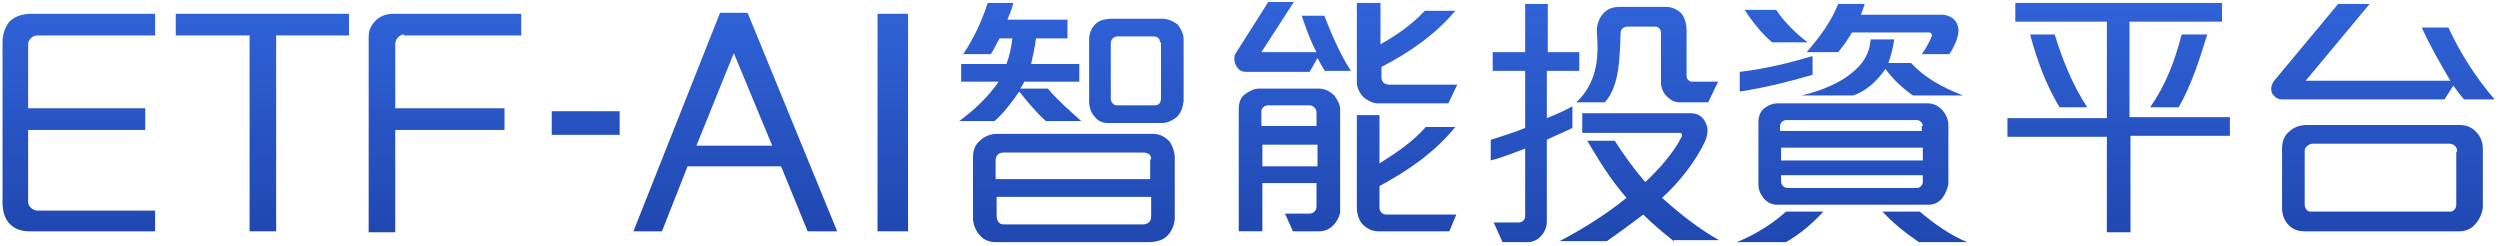
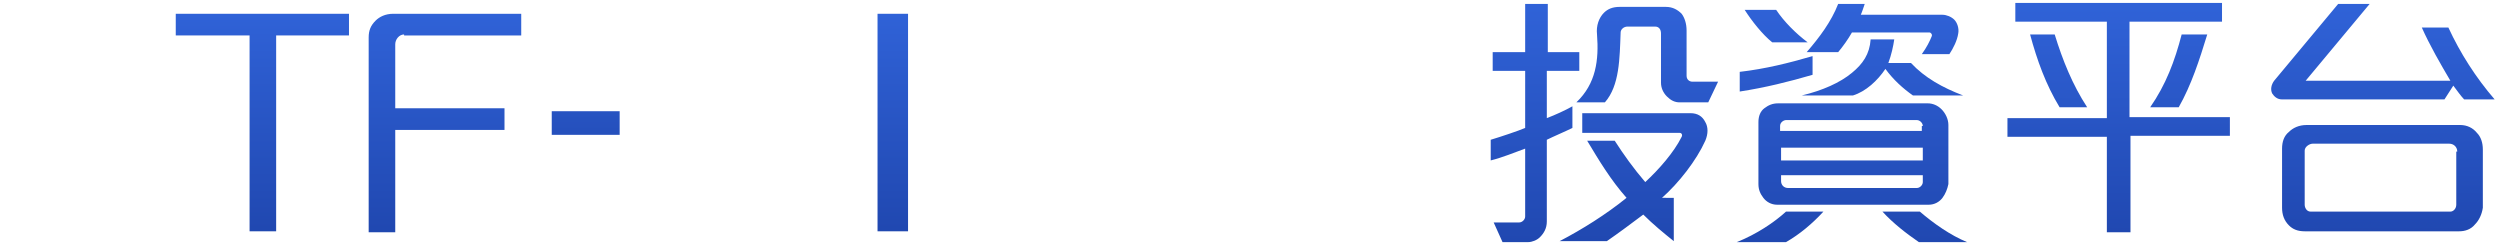
<svg xmlns="http://www.w3.org/2000/svg" version="1.1" id="圖層_1" x="0px" y="0px" viewBox="0 0 254 25" style="enable-background:new 0 0 254 25;" xml:space="preserve">
  <style type="text/css">
	.st0{fill:url(#Fill-5_1_);}
	.st1{fill:url(#Fill-8_1_);}
	.st2{fill:url(#Fill-11_1_);}
	.st3{fill:url(#Fill-13_1_);}
	.st4{fill:url(#Fill-15_1_);}
	.st5{fill:url(#Fill-17_1_);}
	.st6{fill:url(#Fill-19_1_);}
	.st7{fill:url(#Rectangle-2_1_);}
	.st8{fill:url(#Fill-23_1_);}
	.st9{fill:url(#Fill-24_1_);}
	.st10{fill:url(#Fill-25_1_);}
	.st11{fill:url(#Fill-26_1_);}
</style>
  <title>ai-logo</title>
  <desc>Created with Sketch.</desc>
  <g id="Symbols">
    <g id="header_x2F_會員" transform="translate(-619, -13)">
      <g id="logo" transform="translate(424, 7)">
        <g id="ai-logo" transform="translate(195.257, 6.3)">
          <linearGradient id="Fill-5_1_" gradientUnits="userSpaceOnUse" x1="-235.894" y1="652.901" x2="-235.894" y2="650.331" gradientTransform="matrix(22.74 0 0 -24.275 5472.715 15845.548)">
            <stop offset="0" style="stop-color:#3266DD" />
            <stop offset="1" style="stop-color:#0A2279" />
          </linearGradient>
-           <path id="Fill-5" class="st0" d="M106,12c-1-0.9-1.9-2-2.7-3c-0.7,1-1.5,2.1-2.5,3h-3.6c1.4-1,3-2.5,4-4h-3.8V6.2h4.6      c0.3-0.8,0.5-1.7,0.6-2.6h-1.3c-0.3,0.5-0.6,1.2-0.9,1.6h-2.8c1.1-1.6,1.9-3.4,2.5-5.2h2.6c-0.1,0.5-0.4,1.2-0.6,1.7h6.1v1.9      h-3.2c-0.1,0.9-0.3,1.7-0.5,2.6h4.9V8h-5.6c-0.1,0.3-0.3,0.5-0.4,0.7h2.8c1,1.2,2.3,2.3,3.4,3.3H106z M118.3,23.7      c-0.4,0.4-1.1,0.6-1.9,0.6h-15.5c-0.6,0-1.2-0.2-1.6-0.7c-0.4-0.4-0.7-1.1-0.7-1.7v-6.2c0-0.7,0.2-1.3,0.7-1.7      c0.4-0.4,1-0.7,1.8-0.7h15.8c0.8,0,1.3,0.4,1.7,0.8c0.3,0.5,0.5,1.1,0.5,1.6v6.1C119.1,22.5,118.8,23.2,118.3,23.7z M116.7,15.9      c0-0.5-0.3-0.7-0.8-0.7h-14.2c-0.5,0-0.8,0.3-0.8,0.8v1.9h15.7V15.9z M116.7,19.7h-15.7v1.9c0,0.6,0.3,0.9,0.7,0.9h14.1      c0.6,0,0.9-0.3,0.9-0.8V19.7z M119.3,11.6c-0.4,0.3-0.9,0.6-1.5,0.6h-5.5c-0.5,0-1-0.2-1.3-0.6c-0.4-0.4-0.6-1-0.6-1.6V3.7      c0-0.7,0.3-1.3,0.8-1.7c0.4-0.3,1-0.4,1.6-0.4h5c0.5,0,1.1,0.2,1.6,0.6c0.3,0.4,0.6,0.9,0.6,1.5V10      C119.9,10.7,119.7,11.2,119.3,11.6z M117.6,4c0-0.4-0.3-0.6-0.7-0.6h-3.6c-0.3,0-0.7,0.2-0.7,0.7v5.6c0,0.4,0.3,0.7,0.6,0.7h3.9      c0.3,0,0.6-0.2,0.6-0.7V4z" />
          <linearGradient id="Fill-8_1_" gradientUnits="userSpaceOnUse" x1="-235.894" y1="651.677" x2="-235.894" y2="649.106" gradientTransform="matrix(22.74 0 0 -23.219 5500.623 15128.178)">
            <stop offset="0" style="stop-color:#3266DD" />
            <stop offset="1" style="stop-color:#0A2279" />
          </linearGradient>
-           <path id="Fill-8" class="st1" d="M134.4,7c-0.3-0.5-0.6-1-0.8-1.4L132.8,7h-6.5c-0.5,0-0.8-0.3-1-0.7c-0.2-0.4-0.2-0.9,0-1.2      l3.3-5.2h2.6l-3.3,5.1h5.6c-0.6-1.1-1.1-2.5-1.5-3.7h2.3c0.5,1.3,1.5,3.8,2.7,5.6H134.4z M135.2,22.6c-0.4,0.4-0.9,0.6-1.4,0.6      h-2.7l-0.8-1.8h2.5c0.4,0,0.7-0.3,0.7-0.7v-2.4H128v4.9h-2.4V10.8c0-0.7,0.2-1.2,0.6-1.5c0.4-0.3,0.9-0.6,1.5-0.6h6      c0.7,0,1.2,0.3,1.6,0.7c0.3,0.4,0.6,0.9,0.6,1.4v10.5C135.8,21.8,135.5,22.3,135.2,22.6z M133.5,11.1c0-0.3-0.3-0.7-0.7-0.7      h-4.2c-0.4,0-0.7,0.3-0.7,0.6v1.5h5.6V11.1z M128,16.6h5.6v-2.2H128V16.6z M146.9,10.2h-7.2c-0.5,0-1-0.3-1.4-0.6      c-0.4-0.4-0.7-1-0.7-1.5V0h2.4v4.2c1.6-0.9,3.2-2,4.5-3.4h3.1c-2.1,2.5-4.8,4.3-7.5,5.7v1.1c0,0.4,0.3,0.7,0.8,0.7h6.9      L146.9,10.2z M147,23.2h-7.2c-0.7,0-1.2-0.3-1.6-0.7c-0.4-0.4-0.6-1.1-0.6-1.7v-9.4h2.3v4.9c1.6-1,3.4-2.2,4.7-3.7h3      c-2.1,2.6-4.9,4.5-7.7,6v2.2c0,0.4,0.3,0.7,0.7,0.7h7.1L147,23.2z" />
          <linearGradient id="Fill-11_1_" gradientUnits="userSpaceOnUse" x1="-235.894" y1="651.677" x2="-235.894" y2="649.106" gradientTransform="matrix(22.74 0 0 -23.219 5579.177 15128.179)">
            <stop offset="0" style="stop-color:#3266DD" />
            <stop offset="1" style="stop-color:#0A2279" />
          </linearGradient>
          <path id="Fill-11" class="st2" d="M216.2,13.6v9.7h-2.4v-9.7h-10.1v-1.9h10.1V1.9h-9.3V0h21v1.9h-9.4v9.7h10.2v1.9H216.2z       M209,10.6c-1.4-2.3-2.3-4.8-3-7.4h2.5c0.8,2.6,1.8,5.1,3.3,7.4H209z M221.1,10.6h-2.9c1.6-2.3,2.5-4.7,3.2-7.4h2.6      C223.2,5.8,222.4,8.3,221.1,10.6z" />
          <linearGradient id="Fill-13_1_" gradientUnits="userSpaceOnUse" x1="-235.894" y1="651.677" x2="-235.894" y2="649.106" gradientTransform="matrix(22.739 0 0 -23.219 5605.991 15128.177)">
            <stop offset="0" style="stop-color:#3266DD" />
            <stop offset="1" style="stop-color:#0A2279" />
          </linearGradient>
          <path id="Fill-13" class="st3" d="M250.1,9.8c-0.3-0.3-0.8-1-1.1-1.4l-0.9,1.4h-16.5c-0.5,0-0.8-0.3-1-0.6      c-0.2-0.4-0.1-0.9,0.2-1.3l6.5-7.8h3.2L234,7.9h14.7c-1-1.7-2.1-3.6-2.9-5.4h2.7c1.2,2.6,2.8,5.1,4.7,7.3H250.1z M251.2,22.5      c-0.4,0.5-1,0.7-1.6,0.7h-15.7c-0.7,0-1.2-0.2-1.6-0.6c-0.5-0.5-0.7-1.1-0.7-1.8v-6c0-0.7,0.2-1.3,0.7-1.7      c0.4-0.4,1-0.7,1.8-0.7h15.6c0.7,0,1.3,0.3,1.7,0.8c0.4,0.4,0.6,1,0.6,1.7v5.9C251.9,21.5,251.6,22.1,251.2,22.5z M249.4,15.1      c0-0.5-0.4-0.8-0.8-0.8h-13.9c-0.3,0-0.8,0.3-0.8,0.7v5.5c0,0.3,0.2,0.7,0.6,0.7h14.2c0.3,0,0.6-0.3,0.6-0.7V15.1z" />
          <linearGradient id="Fill-15_1_" gradientUnits="userSpaceOnUse" x1="-230.826" y1="650.336" x2="-230.826" y2="647.765" gradientTransform="matrix(15.504 0 0 -22.164 3586.568 14411.861)">
            <stop offset="0" style="stop-color:#3266DD" />
            <stop offset="1" style="stop-color:#0A2279" />
          </linearGradient>
-           <path id="Fill-15" class="st4" d="M2.7,23.2c-0.9,0-1.6-0.3-2.1-0.9C0.2,21.8,0,21.1,0,20.3V4c0-0.9,0.3-1.6,0.7-2.1      c0.6-0.6,1.4-0.8,2.3-0.8h12.5v2.2h-12c-0.4,0-0.9,0.4-0.9,0.9v6.5h11.9v2.2H2.6v7.3c0,0.5,0.5,0.9,1,0.9h11.9v2.1H2.7z" />
          <linearGradient id="Fill-17_1_" gradientUnits="userSpaceOnUse" x1="-232.7" y1="650.336" x2="-232.7" y2="647.765" gradientTransform="matrix(17.572 0 0 -22.164 4115.279 14411.861)">
            <stop offset="0" style="stop-color:#3266DD" />
            <stop offset="1" style="stop-color:#0A2279" />
          </linearGradient>
          <polygon id="Fill-17" class="st5" points="27.8,3.3 27.8,23.2 25.1,23.2 25.1,3.3 17.6,3.3 17.6,1.1 35.2,1.1 35.2,3.3     " />
          <linearGradient id="Fill-19_1_" gradientUnits="userSpaceOnUse" x1="-230.826" y1="650.336" x2="-230.826" y2="647.765" gradientTransform="matrix(15.504 0 0 -22.164 3623.779 14411.863)">
            <stop offset="0" style="stop-color:#3266DD" />
            <stop offset="1" style="stop-color:#0A2279" />
          </linearGradient>
          <path id="Fill-19" class="st6" d="M40.8,3.2c-0.5,0-0.9,0.5-0.9,1v6.5H51v2.2H39.9v10.4h-2.7V3.5c0-0.7,0.2-1.2,0.7-1.7      c0.4-0.4,1-0.7,1.8-0.7h13v2.2H40.8z" />
          <linearGradient id="Rectangle-2_1_" gradientUnits="userSpaceOnUse" x1="-211.052" y1="406.25" x2="-210.9" y2="388.945" gradientTransform="matrix(6.909 0 0 -2.352 1517.082 955.365)">
            <stop offset="0" style="stop-color:#3266DD" />
            <stop offset="1" style="stop-color:#0A2279" />
          </linearGradient>
          <rect id="Rectangle-2" x="55.8" y="11" class="st7" width="6.9" height="2.4" />
          <linearGradient id="Fill-23_1_" gradientUnits="userSpaceOnUse" x1="-234.808" y1="650.336" x2="-234.808" y2="647.765" gradientTransform="matrix(20.672 0 0 -22.164 4928.501 14411.861)">
            <stop offset="0" style="stop-color:#3266DD" />
            <stop offset="1" style="stop-color:#0A2279" />
          </linearGradient>
-           <path id="Fill-23" class="st8" d="M81.8,23.2l-2.7-6.6h-9.5L67,23.2h-2.9l8.8-22.2h2.8l9.1,22.2H81.8z M74.3,5.1l-3.8,9.4h7.7      L74.3,5.1z" />
          <linearGradient id="Fill-24_1_" gradientUnits="userSpaceOnUse" x1="-167.101" y1="650.336" x2="-167.101" y2="647.765" gradientTransform="matrix(3.101 0 0 -22.164 608.626 14411.861)">
            <stop offset="0" style="stop-color:#3266DD" />
            <stop offset="1" style="stop-color:#0A2279" />
          </linearGradient>
          <polygon id="Fill-24" class="st9" points="88.9,23.2 92,23.2 92,1.1 88.9,1.1     " />
          <linearGradient id="Fill-25_1_" gradientUnits="userSpaceOnUse" x1="-236.154" y1="652.654" x2="-236.154" y2="650.084" gradientTransform="matrix(23.297 0 0 -24.054 5664.339 15695.728)">
            <stop offset="0" style="stop-color:#3266DD" />
            <stop offset="1" style="stop-color:#0A2279" />
          </linearGradient>
-           <path id="Fill-25" class="st10" d="M173.3,10.1h-2.9c-0.5,0-0.9-0.2-1.3-0.6c-0.4-0.4-0.6-0.9-0.6-1.4v-5c0-0.4-0.2-0.7-0.6-0.7      h-2.8c-0.4,0-0.7,0.3-0.7,0.6c-0.1,2.6-0.1,5.4-1.6,7.1h-2.9c2-1.9,2.3-4.3,2.1-6.9c-0.1-0.9,0.2-1.7,0.7-2.2      c0.4-0.4,0.9-0.6,1.6-0.6h4.7c0.7,0,1.2,0.3,1.6,0.7c0.3,0.4,0.5,1,0.5,1.7v4.6c0,0.4,0.3,0.6,0.6,0.6h2.6L173.3,10.1z       M169.8,24.2c-1-0.8-2.1-1.7-3.1-2.7c-1.2,0.9-2.4,1.8-3.7,2.7h-4.8c2.3-1.2,4.7-2.7,6.8-4.4c-1.6-1.8-2.8-3.8-4-5.8h2.8      c0.9,1.4,1.9,2.8,3.1,4.2c1.4-1.3,2.9-3,3.7-4.6c0.1-0.2,0-0.4-0.2-0.4h-9.9v-2h11c0.7,0,1.2,0.3,1.5,0.9c0.3,0.5,0.3,1.2,0,1.9      c-0.9,2-2.7,4.3-4.4,5.8c1.8,1.6,3.8,3.2,5.8,4.3H169.8z M156.9,6.9v4.8c0.8-0.3,1.9-0.8,2.6-1.2v2.2c-0.6,0.3-2,0.9-2.6,1.2      v8.3c0,0.7-0.3,1.2-0.7,1.6c-0.3,0.3-0.8,0.5-1.2,0.5h-2.6l-0.9-2h2.6c0.3,0,0.6-0.3,0.6-0.6v-6.9c-1.1,0.4-2.3,0.9-3.5,1.2      v-2.1c1-0.3,2.8-0.9,3.5-1.2V6.9h-3.3V5h3.3V0.1h2.3V5h3.2v1.9H156.9z" />
+           <path id="Fill-25" class="st10" d="M173.3,10.1h-2.9c-0.5,0-0.9-0.2-1.3-0.6c-0.4-0.4-0.6-0.9-0.6-1.4v-5c0-0.4-0.2-0.7-0.6-0.7      h-2.8c-0.4,0-0.7,0.3-0.7,0.6c-0.1,2.6-0.1,5.4-1.6,7.1h-2.9c2-1.9,2.3-4.3,2.1-6.9c-0.1-0.9,0.2-1.7,0.7-2.2      c0.4-0.4,0.9-0.6,1.6-0.6h4.7c0.7,0,1.2,0.3,1.6,0.7c0.3,0.4,0.5,1,0.5,1.7v4.6c0,0.4,0.3,0.6,0.6,0.6h2.6L173.3,10.1z       M169.8,24.2c-1-0.8-2.1-1.7-3.1-2.7c-1.2,0.9-2.4,1.8-3.7,2.7h-4.8c2.3-1.2,4.7-2.7,6.8-4.4c-1.6-1.8-2.8-3.8-4-5.8h2.8      c0.9,1.4,1.9,2.8,3.1,4.2c1.4-1.3,2.9-3,3.7-4.6c0.1-0.2,0-0.4-0.2-0.4h-9.9v-2h11c0.7,0,1.2,0.3,1.5,0.9c0.3,0.5,0.3,1.2,0,1.9      c-0.9,2-2.7,4.3-4.4,5.8H169.8z M156.9,6.9v4.8c0.8-0.3,1.9-0.8,2.6-1.2v2.2c-0.6,0.3-2,0.9-2.6,1.2      v8.3c0,0.7-0.3,1.2-0.7,1.6c-0.3,0.3-0.8,0.5-1.2,0.5h-2.6l-0.9-2h2.6c0.3,0,0.6-0.3,0.6-0.6v-6.9c-1.1,0.4-2.3,0.9-3.5,1.2      v-2.1c1-0.3,2.8-0.9,3.5-1.2V6.9h-3.3V5h3.3V0.1h2.3V5h3.2v1.9H156.9z" />
          <linearGradient id="Fill-26_1_" gradientUnits="userSpaceOnUse" x1="-236.19" y1="652.779" x2="-236.19" y2="650.209" gradientTransform="matrix(23.376 0 0 -24.165 5709.199 15771.051)">
            <stop offset="0" style="stop-color:#3266DD" />
            <stop offset="1" style="stop-color:#0A2279" />
          </linearGradient>
          <path id="Fill-26" class="st11" d="M194.7,24.3c-1.3-0.9-2.6-1.9-3.7-3.1h3.8c1.4,1.2,3.1,2.4,4.8,3.1H194.7z M197.8,5.2H195      c0.5-0.7,0.8-1.3,1-1.8c0.1-0.2-0.1-0.4-0.2-0.4h-7.9c-0.4,0.7-0.9,1.4-1.4,2h-3.2c1.3-1.5,2.5-3.1,3.2-4.9h2.7      c-0.1,0.3-0.3,0.9-0.4,1.1h8.3c0.4,0,0.9,0.2,1.2,0.5c0.3,0.3,0.5,0.9,0.4,1.4C198.6,3.8,198.2,4.6,197.8,5.2z M194.1,9.4      c-1-0.7-2-1.6-2.8-2.7c-0.8,1.2-2,2.3-3.3,2.7h-5.2c2.1-0.5,3.9-1.3,5.1-2.3c1.1-0.9,1.8-1.9,1.9-3.4h2.4      c-0.1,0.7-0.3,1.6-0.6,2.4h2.3c1.4,1.5,3.2,2.5,5.3,3.3H194.1z M195.1,17.5h-14.4v0.6c0,0.4,0.3,0.7,0.7,0.7h13.1      c0.3,0,0.6-0.3,0.6-0.6V17.5z M180.7,16h14.4v-1.3h-14.4V16z M195.1,12.5c0-0.3-0.3-0.6-0.6-0.6h-13.3c-0.2,0-0.6,0.2-0.6,0.6      V13h14.4V12.5z M197.1,19.8c-0.3,0.4-0.8,0.7-1.4,0.7h-15.4c-0.6,0-1.1-0.3-1.4-0.7c-0.3-0.4-0.5-0.8-0.5-1.4v-6.3      c0-0.6,0.2-1.1,0.6-1.4c0.4-0.3,0.8-0.5,1.4-0.5h15.2c0.5,0,1,0.2,1.4,0.6c0.4,0.4,0.7,1,0.7,1.6v6      C197.6,18.9,197.4,19.4,197.1,19.8z M179.8,4c-1-0.8-2.1-2.2-2.8-3.3h3.2c0.8,1.2,2,2.4,3.2,3.3H179.8z M176.5,9v-2      c2.6-0.3,5-0.9,7.4-1.6v1.9C181.5,8,179.1,8.6,176.5,9z M181.2,24.3h-5c2-0.8,3.8-2,5-3.1h3.8C183.9,22.4,182.6,23.5,181.2,24.3      z" />
        </g>
      </g>
    </g>
  </g>
</svg>